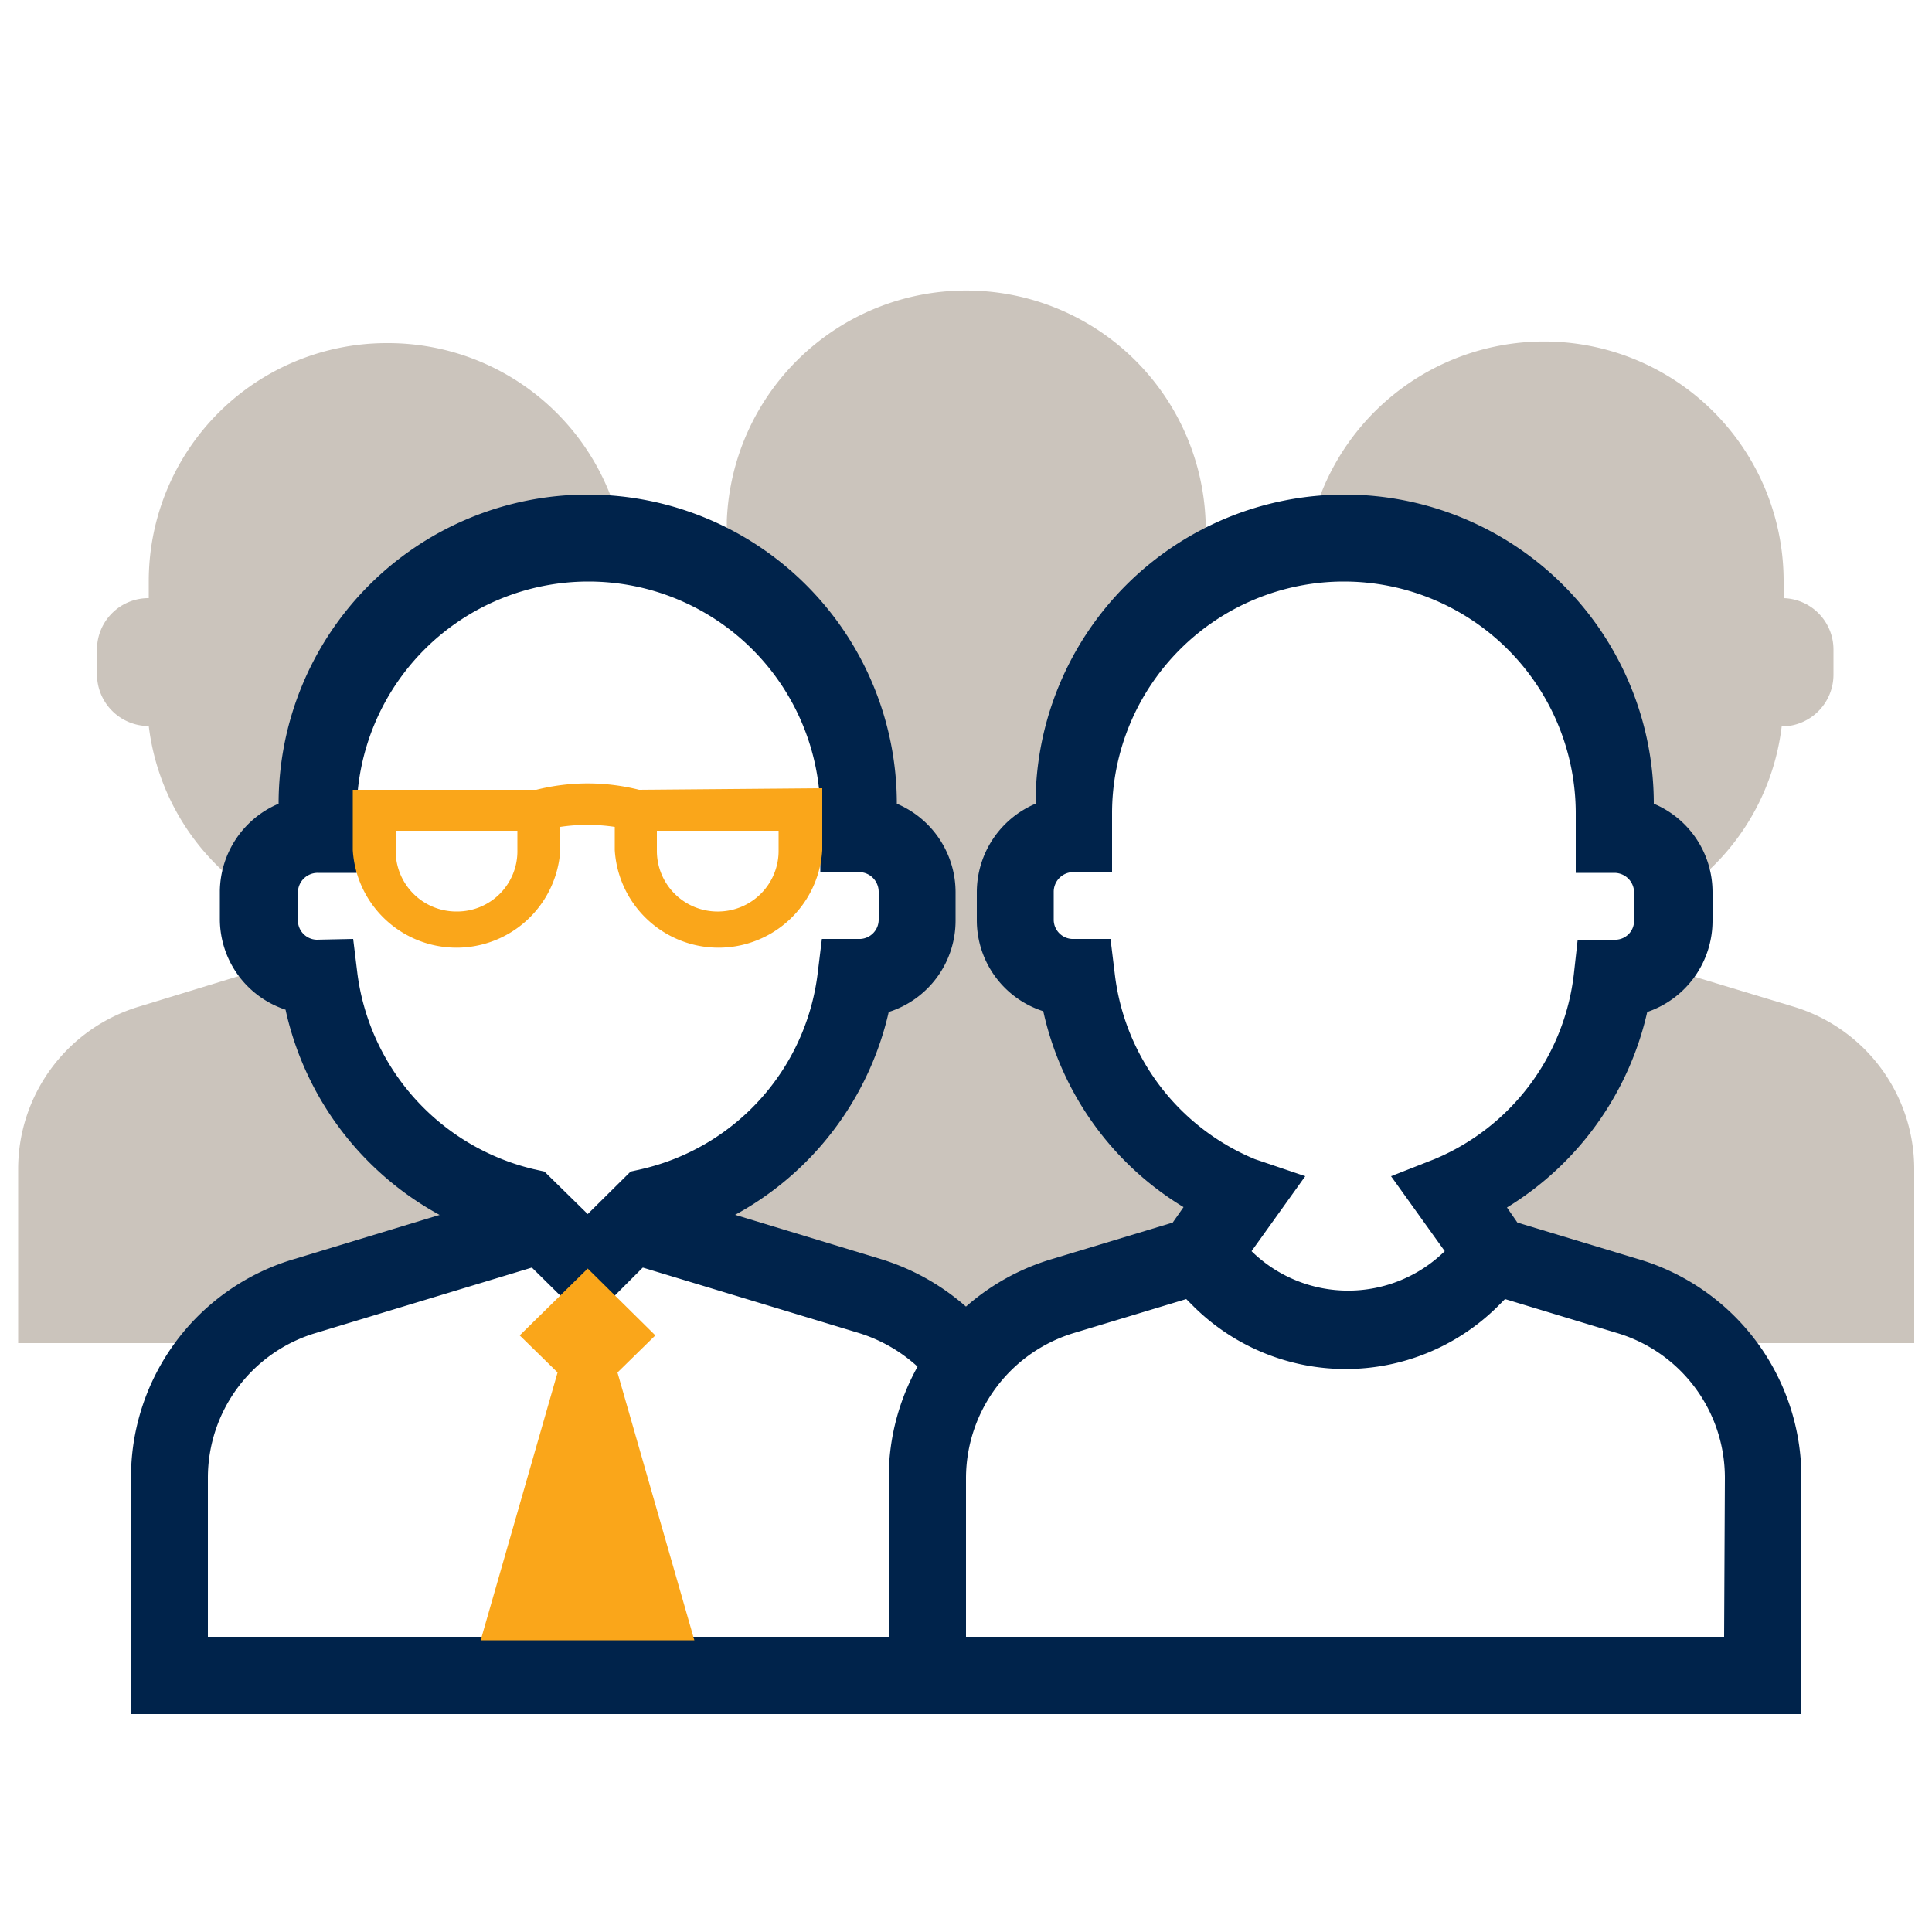
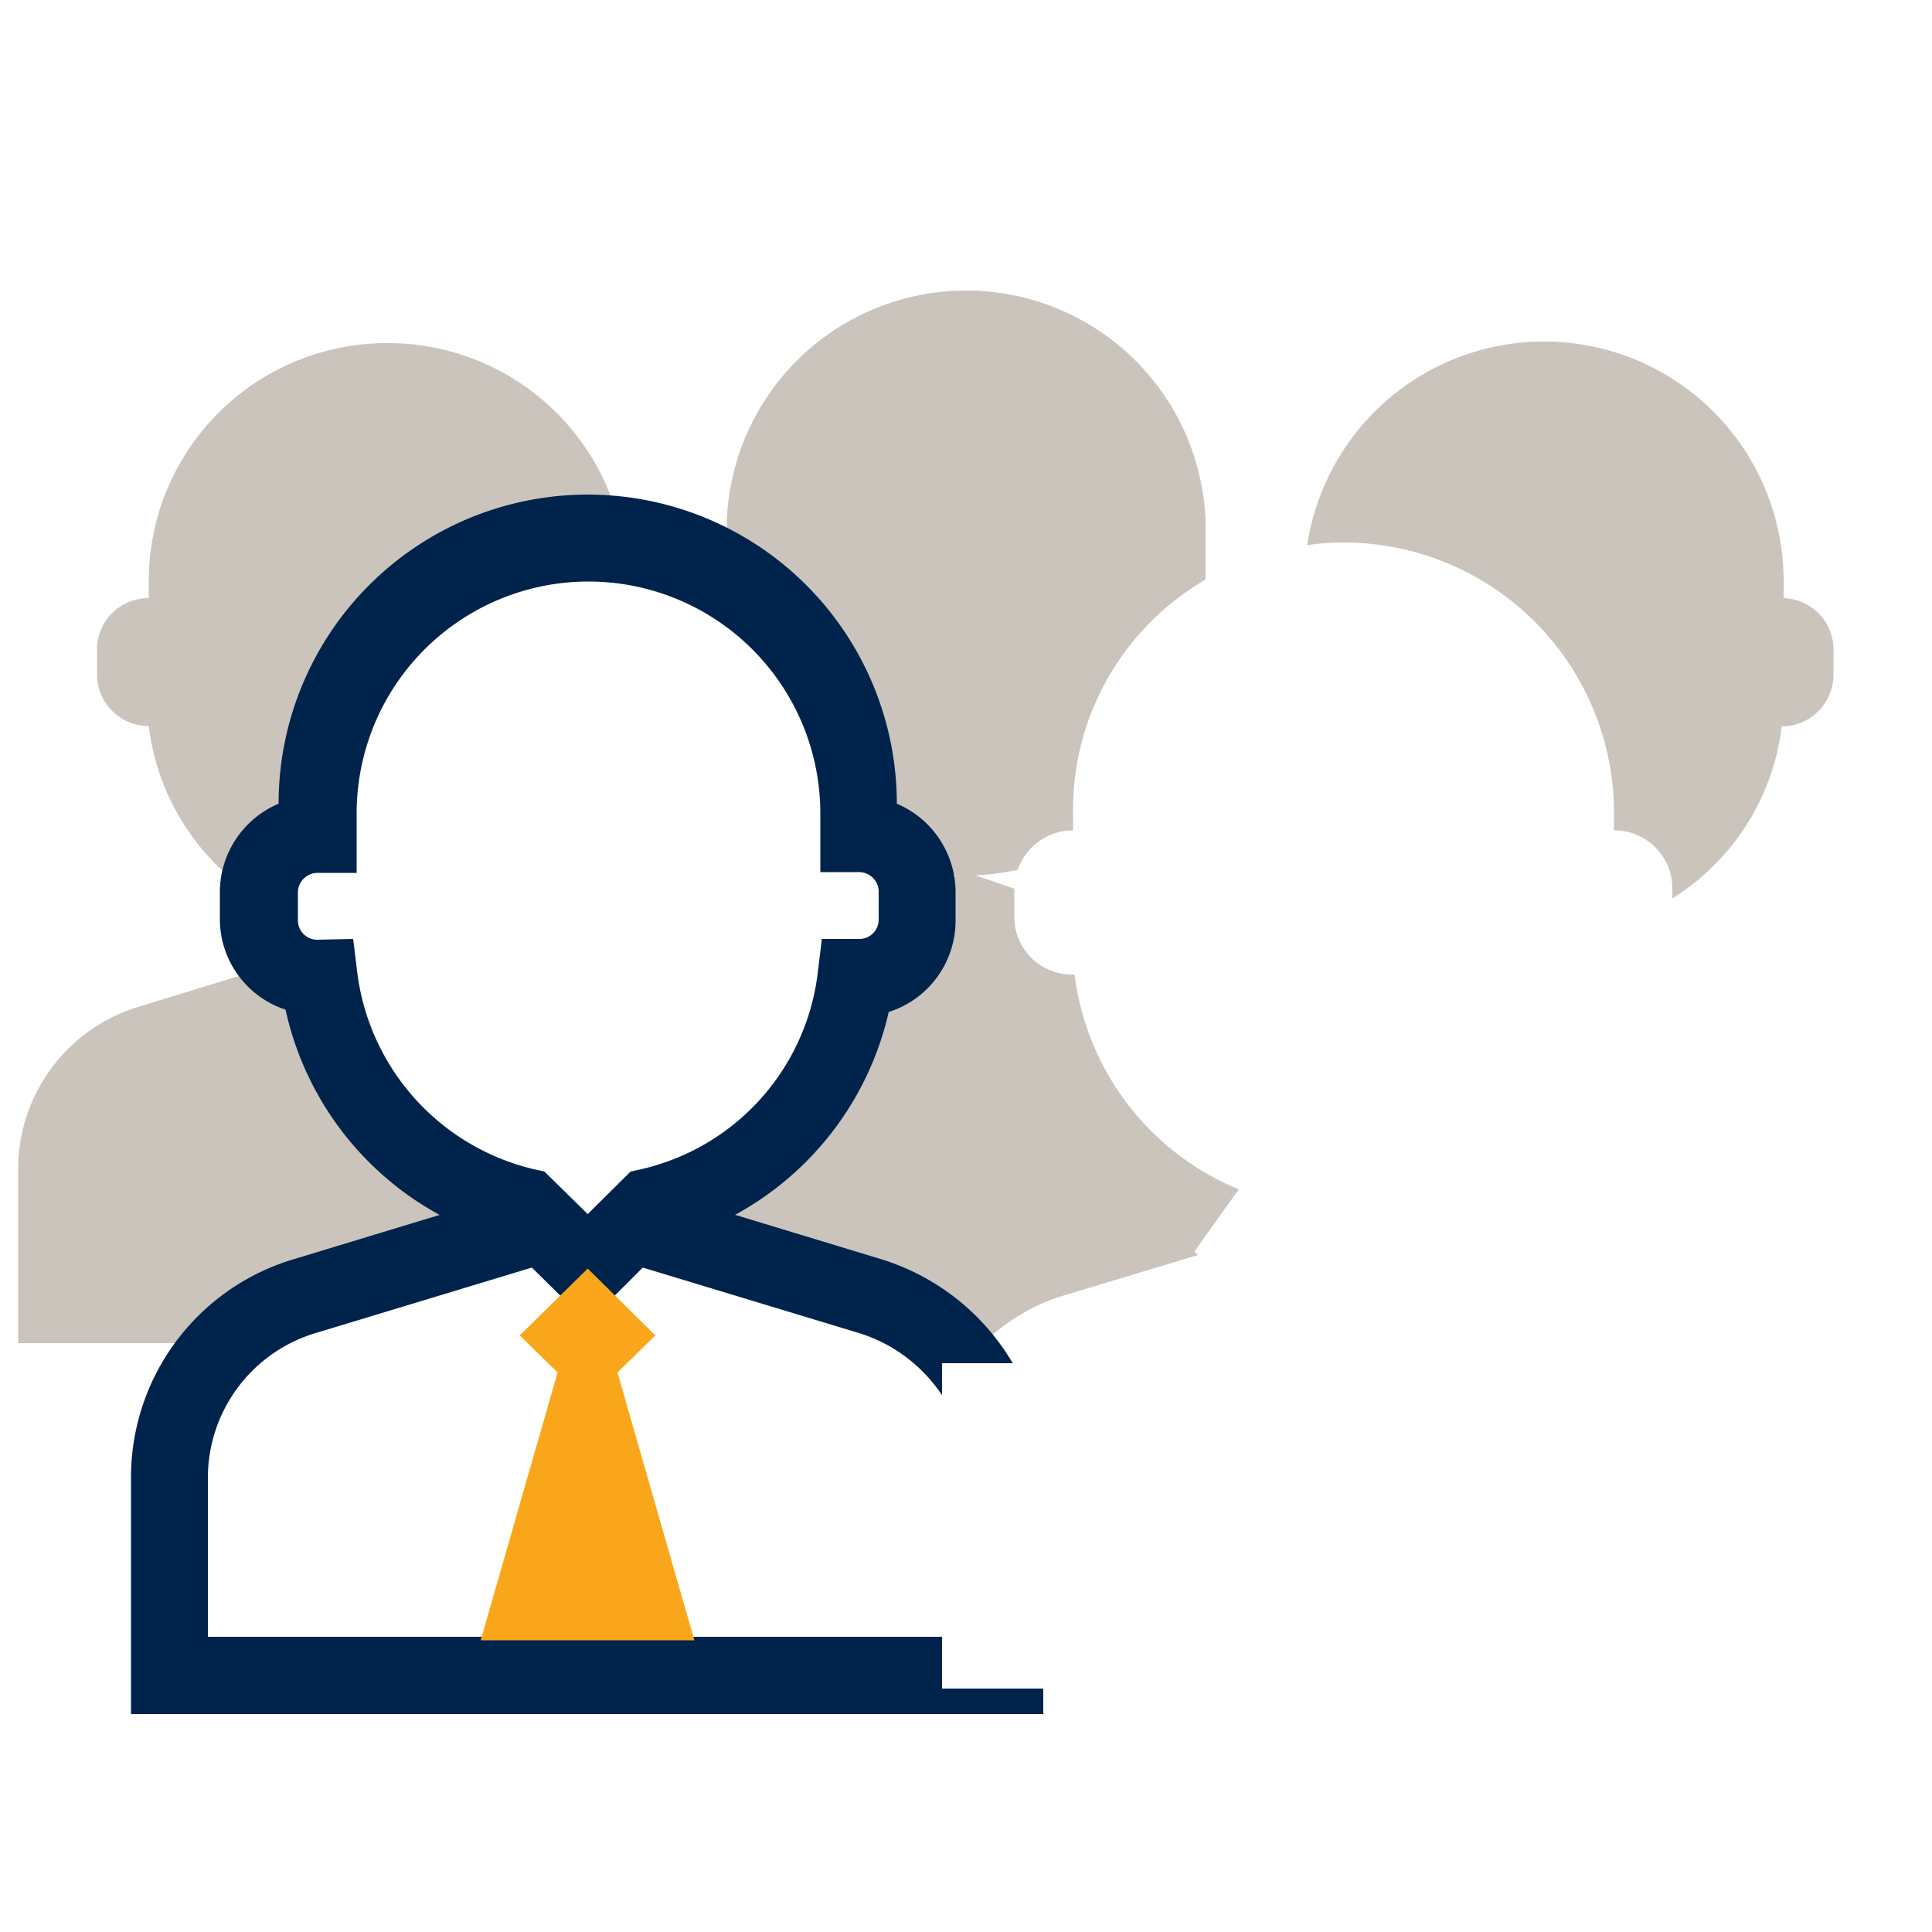
<svg xmlns="http://www.w3.org/2000/svg" height="50" viewBox="0 0 50 50" width="50">
  <g fill="#cbc4bc">
    <path d="M25 35.28a5 5 0 0 1 2.52-1.75L31 32.48l-.09-.09 1.15-1.61a6.94 6.94 0 0 1-4.25-5.56h-.05a1.49 1.49 0 0 1-1.51-1.49V23L25 22.57l-1.25.43v.68a1.5 1.5 0 0 1-1.51 1.49A7 7 0 0 1 16.85 31l-.63.63 6.27 1.9A4.9 4.9 0 0 1 25 35.28z" />
    <path d="M19.63 32.69v-2.46a4.38 4.38 0 0 0 0-.52A7.06 7.06 0 0 1 16.85 31l-.63.63zM7.92 33.56l6.33-1.92-.63-.64a6.94 6.94 0 0 1-5.33-5.91 1.44 1.44 0 0 1-.8-.23L3.6 26.05a4.39 4.39 0 0 0-3.13 4.18v4.53h5.41a4.94 4.94 0 0 1 2.04-1.2z" />
  </g>
  <path d="M24.38 43.7v-1.34h-19v-4.11a3.91 3.91 0 0 1 2.82-3.76l7-2.12 7 2.12a4 4 0 0 1 2.18 1.62v-.83h1.83a6 6 0 0 0-3.43-2.7l-5.5-1.67L15.21 32l-2.05-1.1-5.53 1.68a5.89 5.89 0 0 0-4.24 5.67v6.11H27v-.66z" fill="#00234b" />
  <g fill="#cbc4bc">
    <path d="M46.16 15.48V15a6.2 6.2 0 0 0-12.33-.89 5.86 5.86 0 0 1 .94-.07 7 7 0 0 1 7 6.91v.54A1.5 1.5 0 0 1 43.28 23v.25a6.1 6.1 0 0 0 2.83-4.45 1.34 1.34 0 0 0 1.34-1.33v-.67a1.33 1.33 0 0 0-1.29-1.32zM27.77 21.49V21a6.88 6.88 0 0 1 3.43-6v-1.53a6.2 6.2 0 0 0-12.39 0v1.66a6.89 6.89 0 0 1 3.4 5.92v.54a1.5 1.5 0 0 1 1.38.9 6 6 0 0 0 1.41.17 6.55 6.55 0 0 0 1.34-.15 1.51 1.51 0 0 1 1.43-1.02zM10.05 8.88A6.16 6.16 0 0 0 3.85 15v.48a1.33 1.33 0 0 0-1.34 1.32v.66a1.34 1.34 0 0 0 1.34 1.33 6.11 6.11 0 0 0 2.8 4.43v-.12a1.5 1.5 0 0 1 1.51-1.5v-.54a7 7 0 0 1 7-6.91 6.37 6.37 0 0 1 1 .08 6.17 6.17 0 0 0-6.11-5.35zM26.56 25.43L25 26.97l-1.55-1.54L25 23.9z" />
-     <path d="M26.56 22.36L25 23.9l-1.55-1.54L25 20.83z" />
  </g>
  <path d="M15.21 34.23l-2.13-2.1a8 8 0 0 1-5.69-6 2.47 2.47 0 0 1-1.7-2.34v-.74a2.49 2.49 0 0 1 1.52-2.25 8 8 0 0 1 16 0 2.49 2.49 0 0 1 1.52 2.29v.74A2.48 2.48 0 0 1 23 26.19a8 8 0 0 1-5.69 5.94zM9.14 24.3l.11.9a6 6 0 0 0 4.57 5.06l.27.06 1.12 1.1 1.11-1.1.27-.06a5.94 5.94 0 0 0 4.57-5.06l.11-.9h1a.5.5 0 0 0 .47-.49v-.74a.51.51 0 0 0-.51-.5h-1v-1.52a6 6 0 0 0-12 0v1.54h-1a.51.51 0 0 0-.52.5v.74a.5.5 0 0 0 .48.49z" fill="#00234b" />
-   <path d="M16.54 20.44a5.44 5.44 0 0 0-2.66 0H9.13V22a2.69 2.69 0 0 0 5.37 0v-.6a4.76 4.76 0 0 1 1.41 0v.6a2.69 2.69 0 0 0 5.37 0v-1.6zm-4.72 3.15A1.57 1.57 0 0 1 10.24 22v-.5h3.15v.5a1.56 1.56 0 0 1-1.57 1.59zm6.78 0A1.57 1.57 0 0 1 17 22v-.5h3.15v.5a1.57 1.57 0 0 1-1.55 1.59z" fill="#faa61a" />
-   <path d="M46.41 26.05l-3.74-1.13a1.48 1.48 0 0 1-.9.3h-.05a6.92 6.92 0 0 1-4.25 5.56l1.15 1.61-.08.07 3.55 1.07a5 5 0 0 1 2.06 1.23h5.39v-4.53a4.39 4.39 0 0 0-3.13-4.18zM31 32.48l-.09-.09 1.15-1.61a7.22 7.22 0 0 1-1.66-1v2.86z" fill="#cbc4bc" />
  <path d="M17.97 42.45l-1.99-6.93.98-.96-1.75-1.73-1.76 1.73.98.96-1.99 6.93z" fill="#faa61a" />
-   <path d="M42.38 32.58l-3.11-.94-.27-.39a8 8 0 0 0 3.63-5.06 2.49 2.49 0 0 0 1.69-2.36v-.74a2.48 2.48 0 0 0-1.52-2.29 8 8 0 0 0-16 0 2.49 2.49 0 0 0-1.52 2.29v.74A2.47 2.47 0 0 0 27 26.17a7.91 7.91 0 0 0 3.63 5.07l-.28.4-3.11.94A5.9 5.9 0 0 0 23 38.25v6.11h23.62v-6.11a5.89 5.89 0 0 0-4.24-5.67zM28.85 25.2l-.11-.9h-1a.5.5 0 0 1-.47-.49v-.74a.51.51 0 0 1 .51-.5h1v-1.52a6 6 0 0 1 12 0v1.54h1a.51.51 0 0 1 .51.5v.74a.49.49 0 0 1-.46.49h-1l-.1.9A5.93 5.93 0 0 1 37.12 30l-1.12.44 1.39 1.94a3.57 3.57 0 0 1-5 0l1.39-1.94-1.3-.44a5.94 5.94 0 0 1-3.63-4.8zm15.77 17.16H25v-4.11a3.93 3.93 0 0 1 2.82-3.76l2.88-.87.22.22a5.59 5.59 0 0 0 7.81 0l.22-.22 2.87.87a3.91 3.91 0 0 1 2.82 3.76z" fill="#00234b" />
</svg>